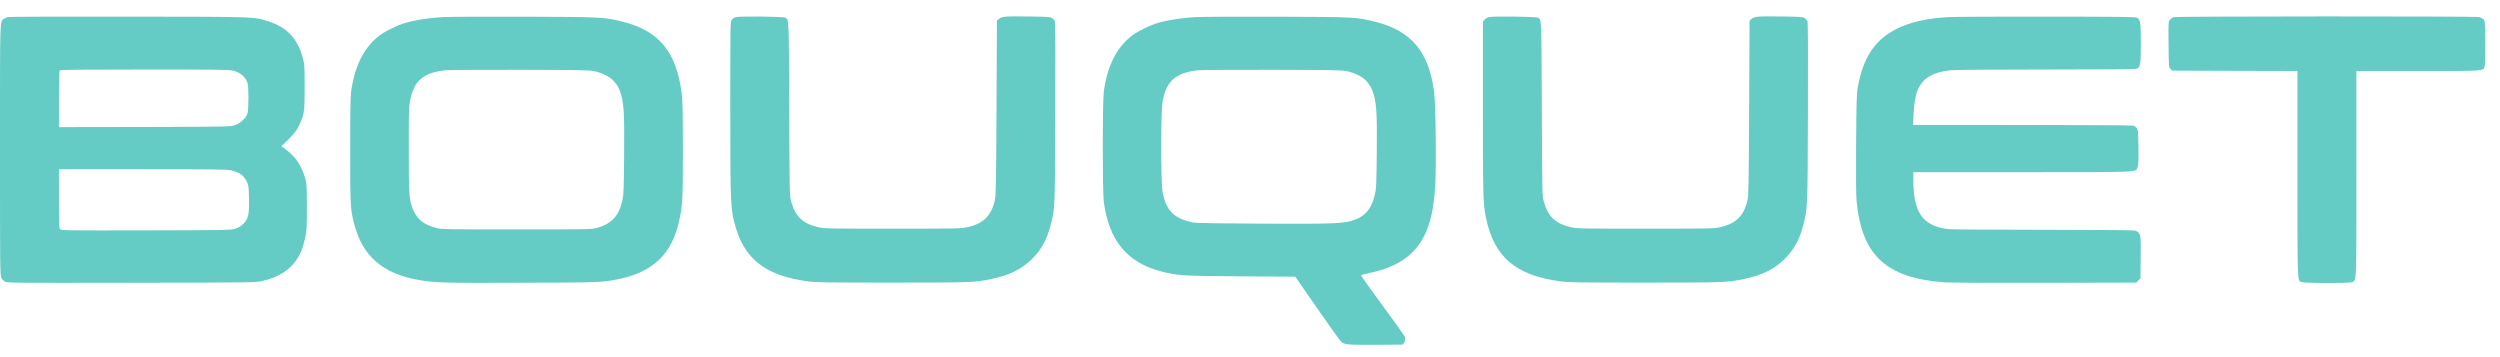
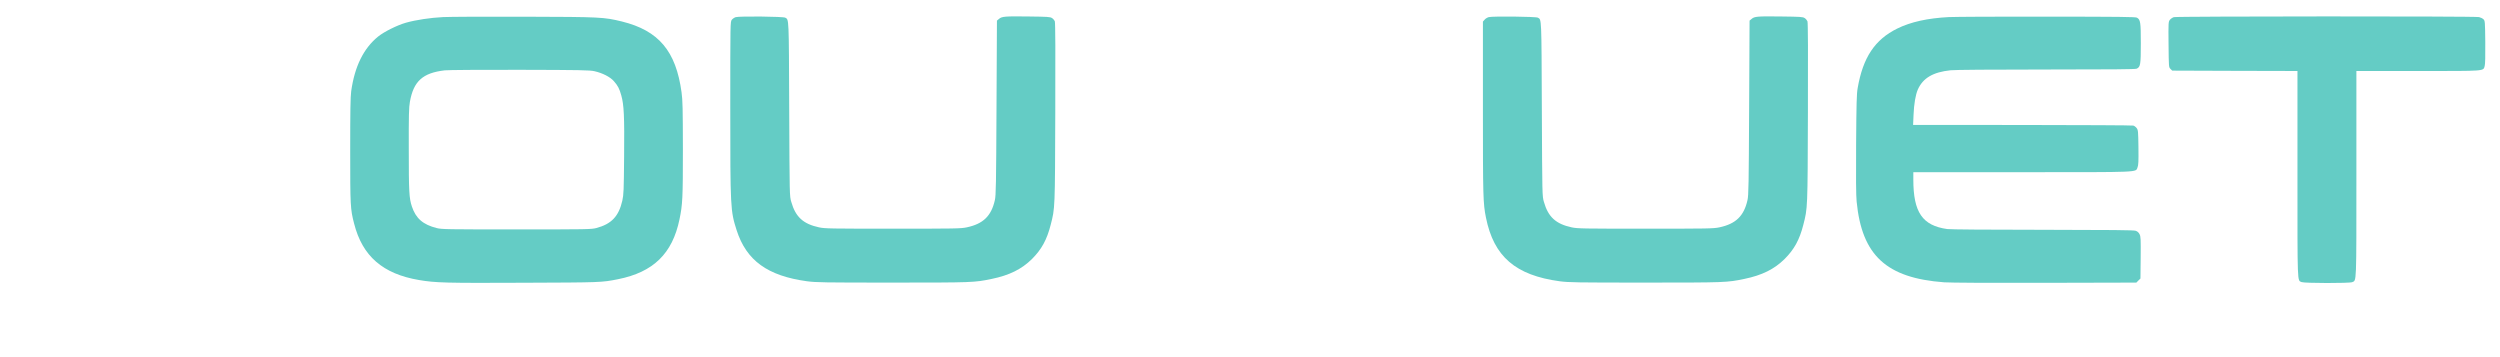
<svg xmlns="http://www.w3.org/2000/svg" width="133" height="19" viewBox="0 0 133 19" fill="none">
-   <path d="M0.449 0.905C0.357 0.921 0.242 0.968 0.195 1.011C-0.012 1.196 0 0.799 0 7.97C0 14.245 0.004 14.649 0.072 14.779C0.107 14.858 0.199 14.948 0.278 14.988C0.409 15.05 0.778 15.054 7.004 15.043C13.536 15.031 13.596 15.031 13.949 14.948C15.032 14.701 15.695 14.178 16.052 13.298C16.104 13.172 16.187 12.885 16.235 12.657C16.318 12.28 16.326 12.147 16.326 11.027C16.326 9.895 16.318 9.785 16.239 9.494C16.06 8.846 15.723 8.335 15.246 7.985L14.973 7.781L15.358 7.4C15.679 7.078 15.77 6.964 15.905 6.685C16.191 6.084 16.211 5.958 16.207 4.622C16.207 3.479 16.203 3.431 16.104 3.066C15.822 2.033 15.258 1.443 14.262 1.133C13.473 0.885 13.735 0.893 6.865 0.885C3.429 0.881 0.54 0.889 0.449 0.905ZM12.401 3.758C12.802 3.86 13.084 4.107 13.175 4.445C13.235 4.661 13.231 5.82 13.167 6.025C13.092 6.28 12.782 6.571 12.481 6.665C12.25 6.74 12.064 6.744 7.691 6.756L3.135 6.763V5.278C3.135 4.174 3.147 3.781 3.183 3.746C3.218 3.71 4.278 3.699 7.699 3.699C11.572 3.699 12.199 3.706 12.401 3.758ZM12.294 9.062C12.754 9.172 12.977 9.337 13.143 9.691C13.223 9.868 13.235 9.958 13.246 10.555C13.266 11.408 13.211 11.644 12.941 11.911C12.81 12.04 12.691 12.111 12.52 12.166C12.29 12.241 12.111 12.245 7.782 12.257C3.615 12.264 3.278 12.261 3.211 12.202C3.139 12.139 3.135 12.044 3.135 10.567V9.003H7.592C11.385 9.003 12.08 9.011 12.294 9.062Z" fill="#64CCC5" />
  <path d="M23.572 0.909C22.889 0.944 22.131 1.058 21.6 1.207C21.139 1.337 20.441 1.683 20.119 1.942C19.342 2.571 18.866 3.537 18.683 4.857C18.643 5.156 18.631 5.918 18.631 8.021C18.631 10.956 18.639 11.125 18.838 11.891C19.278 13.628 20.366 14.571 22.29 14.897C23.163 15.046 23.715 15.062 27.858 15.042C31.989 15.027 32.009 15.027 32.878 14.854C34.755 14.48 35.771 13.494 36.148 11.675C36.314 10.881 36.33 10.547 36.33 7.922C36.326 5.785 36.318 5.333 36.259 4.912C35.961 2.716 35.044 1.628 33.088 1.144C32.116 0.909 31.981 0.901 27.897 0.889C25.858 0.881 23.909 0.893 23.572 0.909ZM31.628 3.789C32.048 3.883 32.461 4.091 32.659 4.319C32.866 4.551 32.953 4.716 33.052 5.074C33.195 5.58 33.223 6.186 33.203 8.315C33.187 10.146 33.179 10.351 33.108 10.673C32.917 11.51 32.529 11.918 31.727 12.131C31.465 12.201 31.239 12.205 27.481 12.205C23.794 12.205 23.493 12.201 23.235 12.134C22.504 11.95 22.123 11.62 21.913 10.987C21.766 10.551 21.747 10.205 21.747 7.946C21.742 6.154 21.754 5.698 21.806 5.419C22 4.319 22.489 3.879 23.659 3.742C23.818 3.722 25.612 3.71 27.64 3.714C30.905 3.722 31.366 3.73 31.628 3.789Z" fill="#64CCC5" />
  <path d="M39.14 0.912C39.073 0.932 38.978 0.995 38.934 1.05C38.851 1.156 38.851 1.168 38.851 5.742C38.851 11.054 38.858 11.215 39.188 12.245C39.708 13.863 40.835 14.677 42.938 14.964C43.43 15.027 43.815 15.034 47.482 15.034C51.744 15.034 51.843 15.03 52.76 14.838C53.7 14.645 54.355 14.319 54.903 13.777C55.41 13.27 55.696 12.751 55.895 11.966C56.129 11.062 56.125 11.125 56.141 5.977C56.153 2.857 56.145 1.203 56.117 1.136C56.093 1.078 56.029 0.999 55.966 0.96C55.871 0.897 55.736 0.889 54.724 0.877C53.454 0.861 53.299 0.873 53.145 1.007L53.037 1.097L53.014 5.73C52.994 9.844 52.986 10.39 52.926 10.649C52.736 11.494 52.303 11.911 51.43 12.095C51.121 12.162 50.811 12.166 47.502 12.166C44.176 12.166 43.886 12.162 43.573 12.095C42.732 11.915 42.323 11.541 42.097 10.744C42.005 10.437 42.005 10.433 41.986 5.801C41.966 0.869 41.974 1.05 41.775 0.94C41.668 0.877 39.339 0.854 39.14 0.912Z" fill="#64CCC5" />
-   <path d="M63.612 0.909C62.93 0.944 62.172 1.058 61.64 1.207C61.18 1.337 60.481 1.683 60.16 1.942C59.382 2.571 58.906 3.538 58.724 4.858C58.648 5.42 58.648 10.19 58.724 10.752C59.005 12.822 59.981 13.986 61.811 14.449C62.68 14.665 62.851 14.677 65.993 14.701L68.91 14.72L70.061 16.382C70.696 17.294 71.271 18.099 71.339 18.166C71.513 18.339 71.652 18.351 73.248 18.343L74.613 18.335L74.688 18.241C74.775 18.139 74.783 17.997 74.716 17.872C74.692 17.824 74.168 17.094 73.549 16.249C72.93 15.4 72.418 14.689 72.414 14.661C72.406 14.63 72.557 14.583 72.843 14.524C74.275 14.233 75.196 13.628 75.736 12.614C76.097 11.938 76.291 11.054 76.359 9.789C76.418 8.661 76.379 5.522 76.295 4.893C76.014 2.736 75.073 1.628 73.129 1.148C72.156 0.909 72.021 0.901 67.938 0.889C65.898 0.881 63.95 0.893 63.612 0.909ZM71.668 3.789C72.089 3.883 72.502 4.092 72.7 4.319C72.906 4.551 72.994 4.716 73.093 5.074C73.236 5.573 73.263 6.19 73.244 8.139C73.228 9.789 73.22 10.001 73.148 10.323C72.958 11.168 72.581 11.573 71.807 11.773C71.323 11.895 70.533 11.919 67.085 11.899C64.882 11.887 63.636 11.868 63.493 11.84C62.458 11.636 62.025 11.204 61.847 10.19C61.755 9.691 61.755 5.919 61.847 5.42C62.041 4.323 62.529 3.879 63.7 3.742C63.859 3.722 65.652 3.71 67.68 3.714C70.946 3.722 71.406 3.73 71.668 3.789Z" fill="#64CCC5" />
  <path d="M79.208 0.909C79.133 0.928 79.029 0.987 78.982 1.046L78.891 1.148V5.738C78.891 10.461 78.899 10.81 79.053 11.577C79.47 13.651 80.625 14.645 82.978 14.964C83.47 15.027 83.855 15.034 87.522 15.034C91.784 15.034 91.883 15.03 92.8 14.838C93.74 14.645 94.395 14.319 94.943 13.777C95.451 13.27 95.736 12.751 95.935 11.966C96.169 11.058 96.165 11.129 96.181 5.973C96.193 2.865 96.185 1.203 96.157 1.133C96.133 1.078 96.07 0.999 96.006 0.96C95.911 0.897 95.776 0.889 94.764 0.877C93.494 0.861 93.339 0.873 93.185 1.007L93.077 1.097L93.054 5.73C93.034 9.844 93.026 10.39 92.966 10.649C92.776 11.494 92.343 11.911 91.47 12.095C91.161 12.162 90.851 12.166 87.542 12.166C84.216 12.166 83.926 12.162 83.613 12.095C82.772 11.915 82.363 11.541 82.137 10.744C82.046 10.437 82.046 10.433 82.026 5.801C82.006 0.869 82.014 1.05 81.815 0.94C81.716 0.881 79.446 0.857 79.208 0.909Z" fill="#64CCC5" />
  <path d="M103.674 0.909C102.551 0.968 101.658 1.164 100.936 1.518C99.745 2.103 99.11 3.054 98.828 4.685C98.773 4.991 98.761 5.486 98.745 7.667C98.733 9.408 98.741 10.429 98.773 10.724C99.051 13.588 100.356 14.791 103.428 15.019C103.793 15.042 105.709 15.054 108.821 15.046L113.654 15.034L113.761 14.925L113.872 14.818L113.884 13.706C113.892 12.712 113.888 12.583 113.825 12.461C113.777 12.367 113.71 12.308 113.614 12.276C113.511 12.241 112.285 12.229 108.674 12.225C105.789 12.225 103.761 12.209 103.594 12.186C102.273 12.001 101.789 11.298 101.789 9.553V9.16H107.582C114.015 9.16 113.602 9.176 113.718 8.901C113.765 8.787 113.773 8.594 113.765 7.844C113.753 6.983 113.749 6.92 113.67 6.814C113.626 6.755 113.543 6.693 113.491 6.681C113.44 6.665 110.781 6.653 107.586 6.649L101.777 6.645L101.801 6.103C101.824 5.53 101.908 5.042 102.027 4.767C102.301 4.15 102.836 3.836 103.773 3.738C104.031 3.714 105.88 3.698 108.876 3.698C112.301 3.698 113.598 3.687 113.67 3.655C113.872 3.561 113.892 3.447 113.892 2.308C113.892 1.18 113.872 1.046 113.686 0.94C113.61 0.897 112.733 0.889 108.932 0.885C106.368 0.881 104.003 0.893 103.674 0.909Z" fill="#64CCC5" />
  <path d="M115.649 0.912C115.582 0.932 115.486 0.995 115.439 1.054C115.359 1.156 115.355 1.191 115.367 2.37C115.379 3.569 115.379 3.58 115.471 3.667L115.562 3.757L118.891 3.769L122.225 3.777V9.262C122.225 15.223 122.213 14.905 122.443 15.007C122.586 15.07 124.995 15.074 125.137 15.011C125.372 14.905 125.36 15.211 125.36 9.243V3.777H128.633C132.288 3.777 132.102 3.793 132.185 3.51C132.213 3.415 132.225 2.979 132.217 2.237C132.205 1.148 132.201 1.105 132.122 1.026C132.074 0.979 131.967 0.928 131.884 0.909C131.677 0.857 115.816 0.865 115.649 0.912Z" fill="#64CCC5" />
</svg>